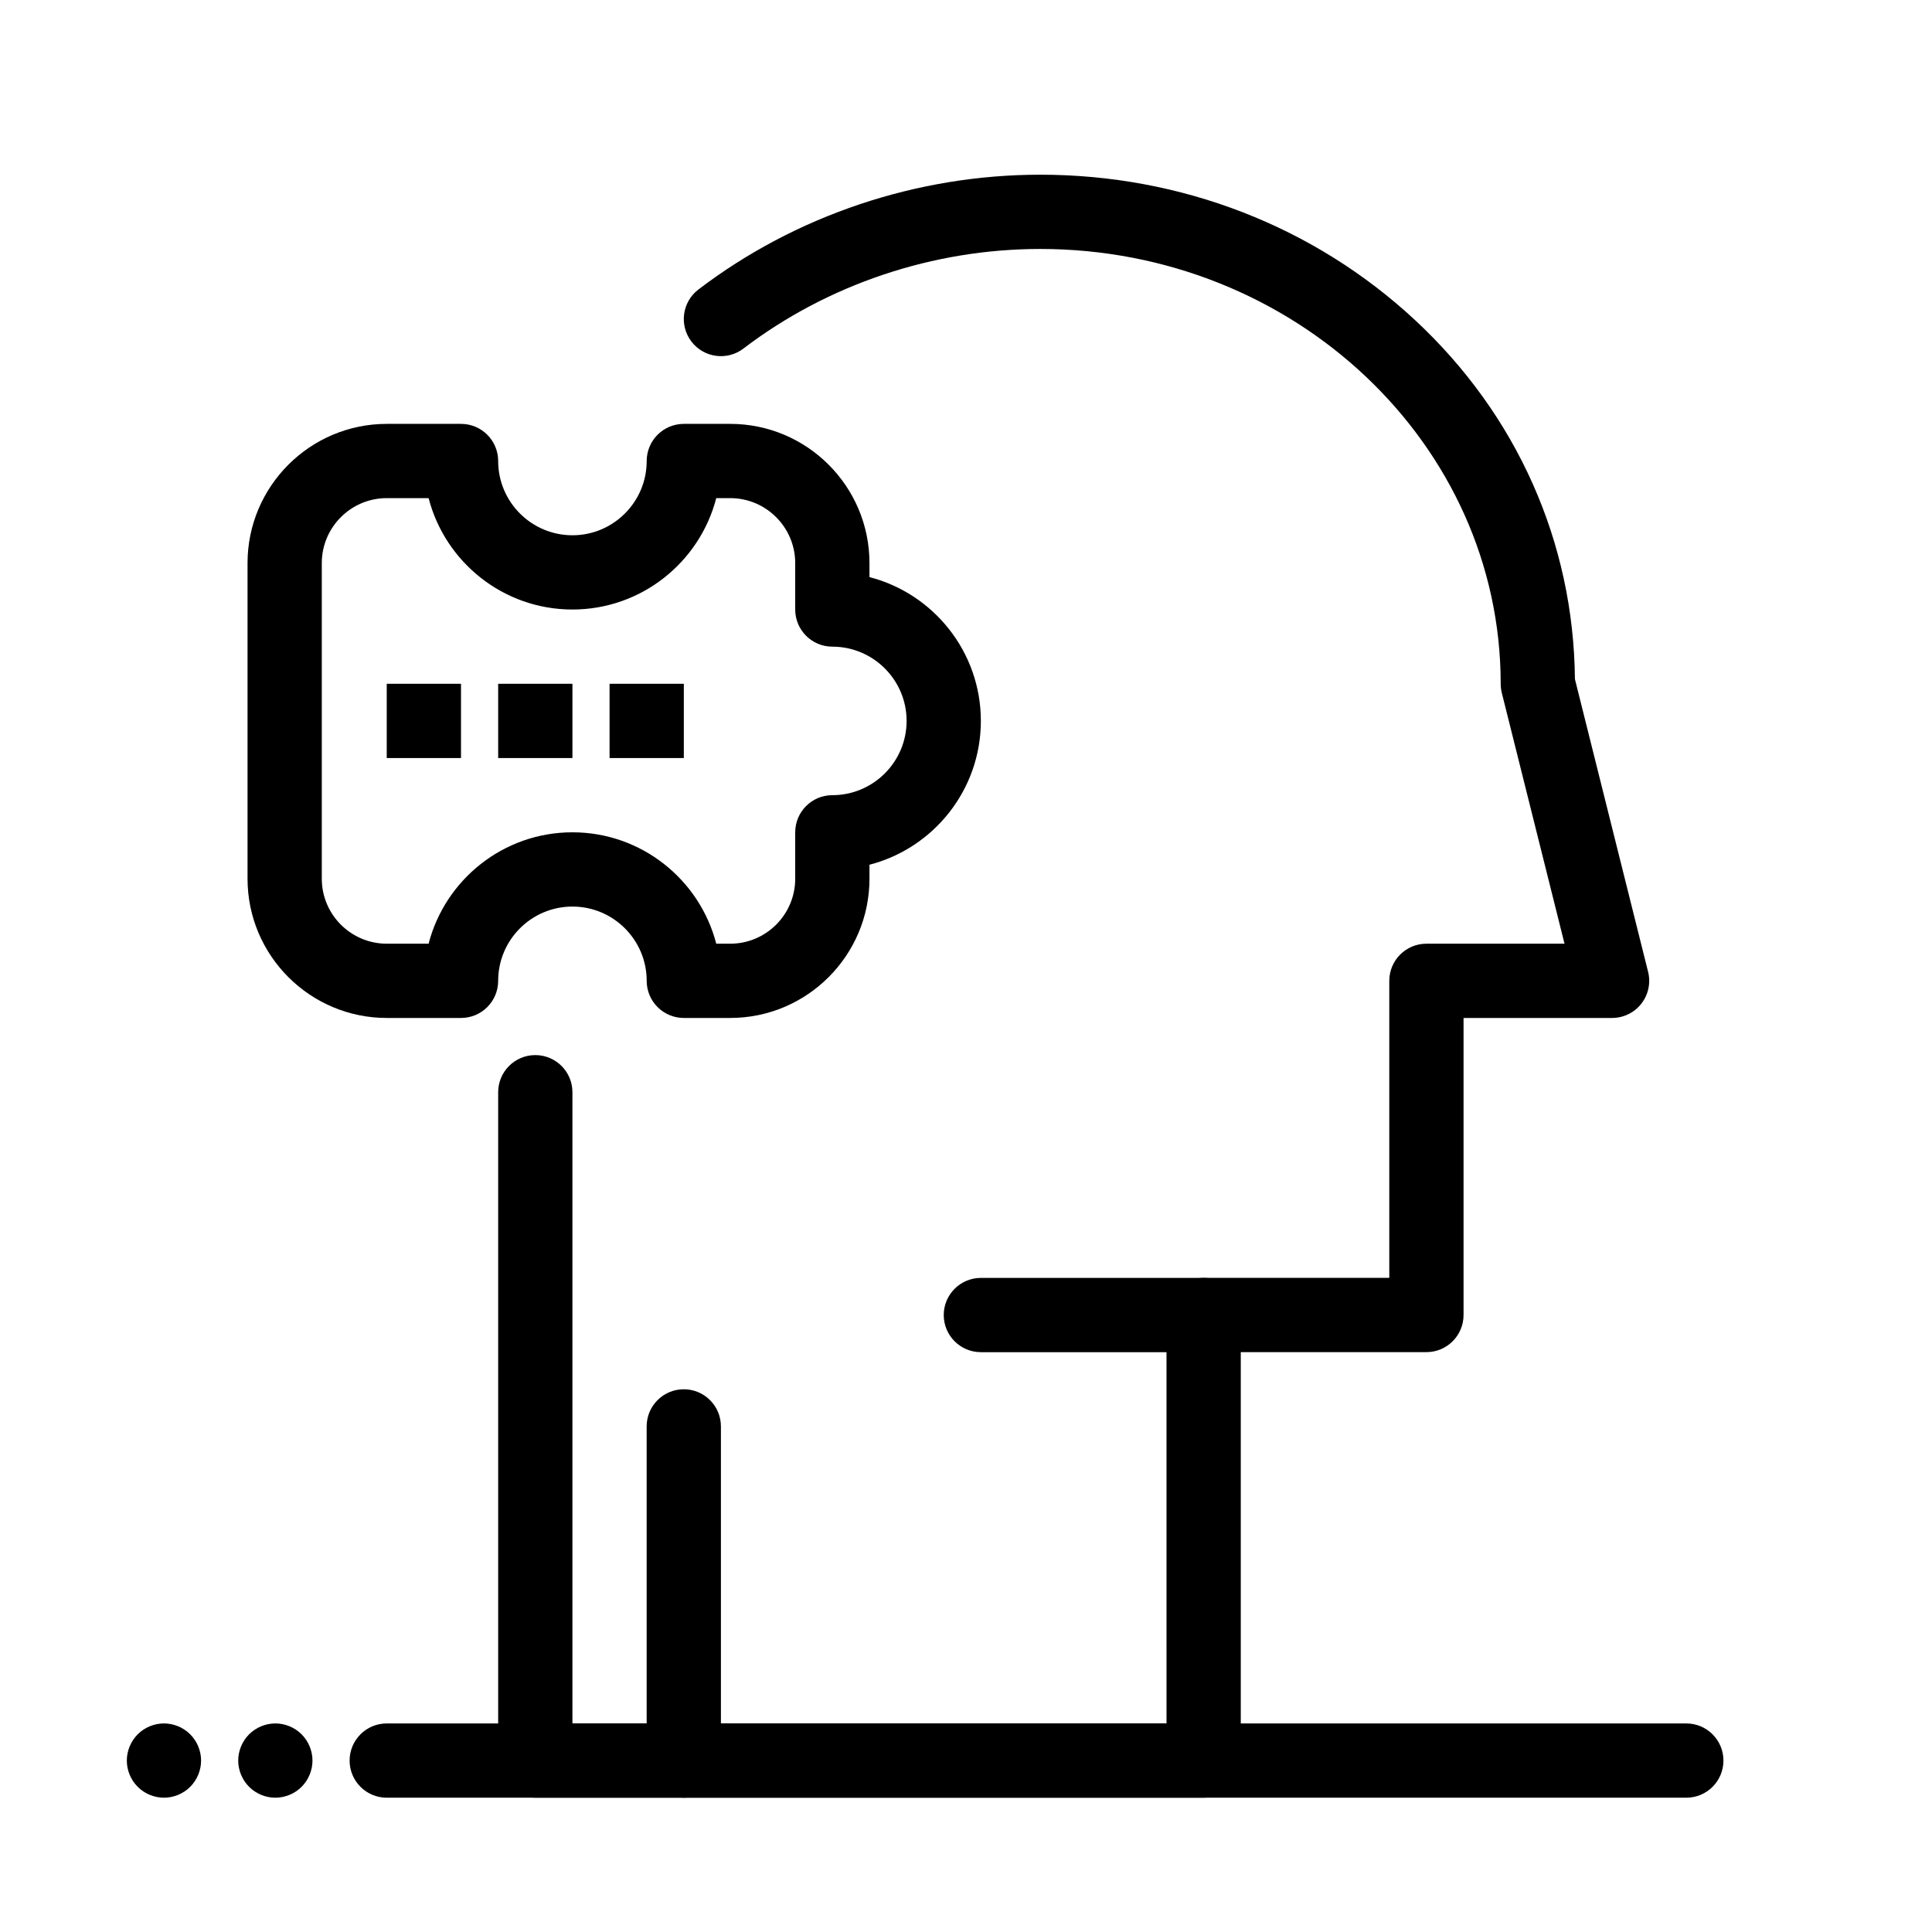
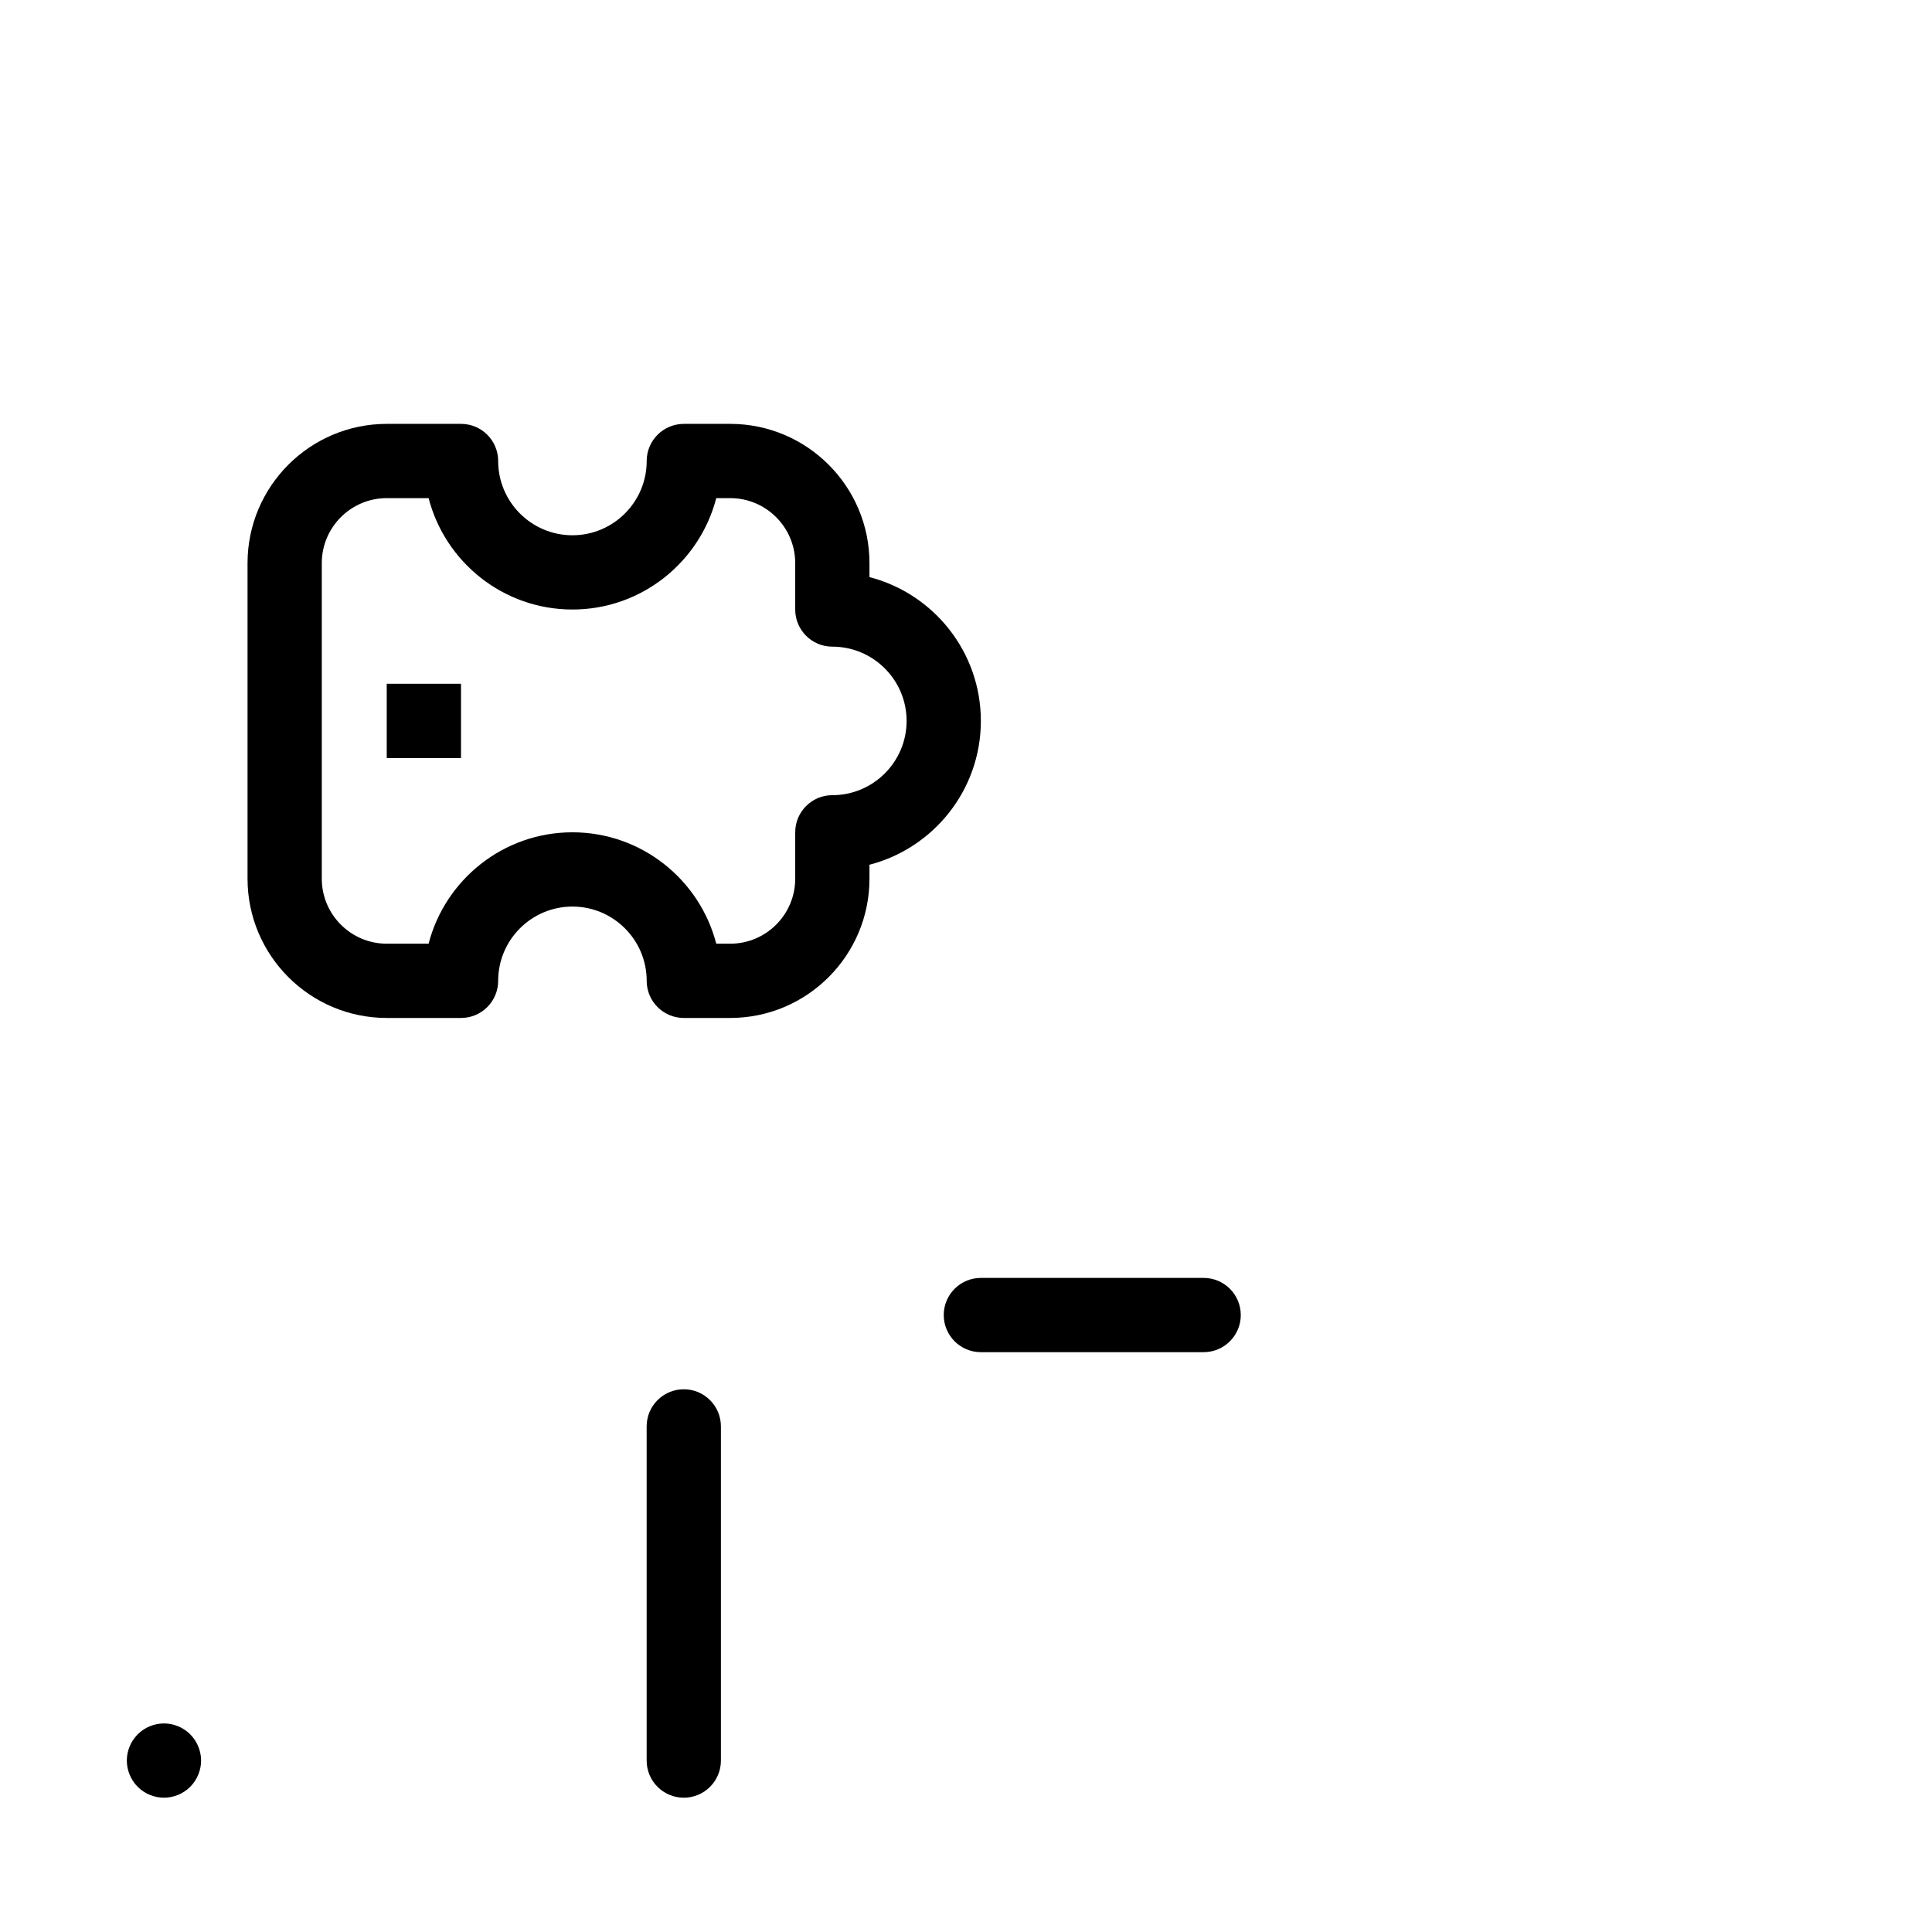
<svg xmlns="http://www.w3.org/2000/svg" fill="#000000" width="800px" height="800px" version="1.1" viewBox="144 144 512 512">
  <g>
-     <path d="m462.98 620.41h-177.12c-5.434 0-9.84-4.406-9.84-9.84v-177.12c0-5.434 4.406-9.84 9.84-9.84 5.434 0 9.84 4.406 9.84 9.84v167.28h157.44l-0.004-108.24c0-5.434 4.406-9.84 9.84-9.84h49.199v-78.719c0-5.434 4.406-9.84 9.84-9.84h36.598l-16.625-66.492c-0.191-0.785-0.289-1.586-0.289-2.391 0-63.539-54.734-115.23-122.02-115.23-28.402 0-56.336 9.371-78.66 26.391-4.32 3.297-10.496 2.465-13.789-1.859-3.297-4.32-2.465-10.496 1.859-13.789 25.727-19.617 57.902-30.422 90.59-30.422 37.316 0 72.582 13.676 99.293 38.504 27.039 25.133 42.062 58.891 42.398 95.172l19.391 77.566c0.734 2.941 0.074 6.055-1.789 8.441-1.867 2.394-4.727 3.789-7.758 3.789h-39.359v78.719c0 5.434-4.406 9.84-9.84 9.84h-49.199v108.24c0 5.434-4.406 9.84-9.84 9.84z" />
    <path d="m337.52 413.77h-12.301c-5.434 0-9.84-4.406-9.84-9.84 0-10.852-8.828-19.68-19.68-19.68-10.852 0-19.68 8.828-19.68 19.68 0 5.434-4.406 9.84-9.84 9.84h-19.68c-20.348 0-36.898-16.555-36.898-36.898v-83.641c0-20.348 16.555-36.898 36.898-36.898h19.68c5.434 0 9.84 4.406 9.84 9.84 0 10.852 8.828 19.68 19.68 19.68 10.852 0 19.68-8.828 19.68-19.68 0-5.434 4.406-9.84 9.84-9.84h12.301c20.348 0 36.898 16.555 36.898 36.898v3.707c16.957 4.379 29.52 19.809 29.52 38.113 0 18.305-12.562 33.734-29.52 38.113v3.707c0 20.348-16.551 36.898-36.898 36.898zm-3.707-19.68h3.707c9.496 0 17.219-7.727 17.219-17.219v-12.301c0-5.434 4.406-9.84 9.84-9.84 10.852 0 19.68-8.828 19.68-19.68 0-10.852-8.828-19.68-19.68-19.68-5.434 0-9.84-4.406-9.84-9.84v-12.301c0-9.496-7.727-17.219-17.219-17.219h-3.707c-4.379 16.957-19.809 29.52-38.113 29.52-18.305 0-33.734-12.562-38.113-29.52h-11.09c-9.496 0-17.219 7.727-17.219 17.219v83.641c0 9.496 7.727 17.219 17.219 17.219h11.086c4.379-16.957 19.809-29.52 38.113-29.52 18.309 0 33.738 12.562 38.117 29.52z" />
    <path d="m462.98 502.34h-59.039c-5.434 0-9.84-4.406-9.84-9.84s4.406-9.84 9.84-9.84h59.039c5.434 0 9.84 4.406 9.84 9.84s-4.406 9.84-9.84 9.84z" />
    <path d="m325.21 620.41c-5.434 0-9.84-4.406-9.84-9.84v-88.559c0-5.434 4.406-9.84 9.84-9.84s9.84 4.406 9.84 9.84v88.559c0 5.434-4.406 9.84-9.84 9.84z" />
-     <path d="m590.89 620.41h-344.4c-5.434 0-9.84-4.406-9.84-9.84 0-5.434 4.406-9.84 9.84-9.84h344.4c5.434 0 9.84 4.406 9.84 9.84 0 5.434-4.406 9.84-9.84 9.84z" />
-     <path d="m216.97 620.41c-2.59 0-5.125-1.055-6.957-2.883-1.828-1.828-2.883-4.367-2.883-6.957 0-2.59 1.055-5.125 2.883-6.957 1.832-1.832 4.367-2.883 6.957-2.883s5.125 1.051 6.957 2.883c1.832 1.832 2.883 4.371 2.883 6.957 0 2.59-1.055 5.125-2.883 6.957-1.828 1.832-4.367 2.883-6.957 2.883z" />
    <path d="m187.45 620.41c-2.59 0-5.125-1.055-6.957-2.883-1.828-1.828-2.883-4.367-2.883-6.957 0-2.59 1.055-5.125 2.883-6.957 1.832-1.832 4.367-2.883 6.957-2.883s5.125 1.051 6.957 2.883c1.832 1.832 2.883 4.371 2.883 6.957 0 2.59-1.055 5.125-2.883 6.957s-4.367 2.883-6.957 2.883z" />
    <path d="m246.49 325.21h19.68v19.68h-19.68z" />
-     <path d="m276.02 325.21h19.68v19.68h-19.68z" />
-     <path d="m305.54 325.21h19.68v19.68h-19.68z" />
  </g>
</svg>